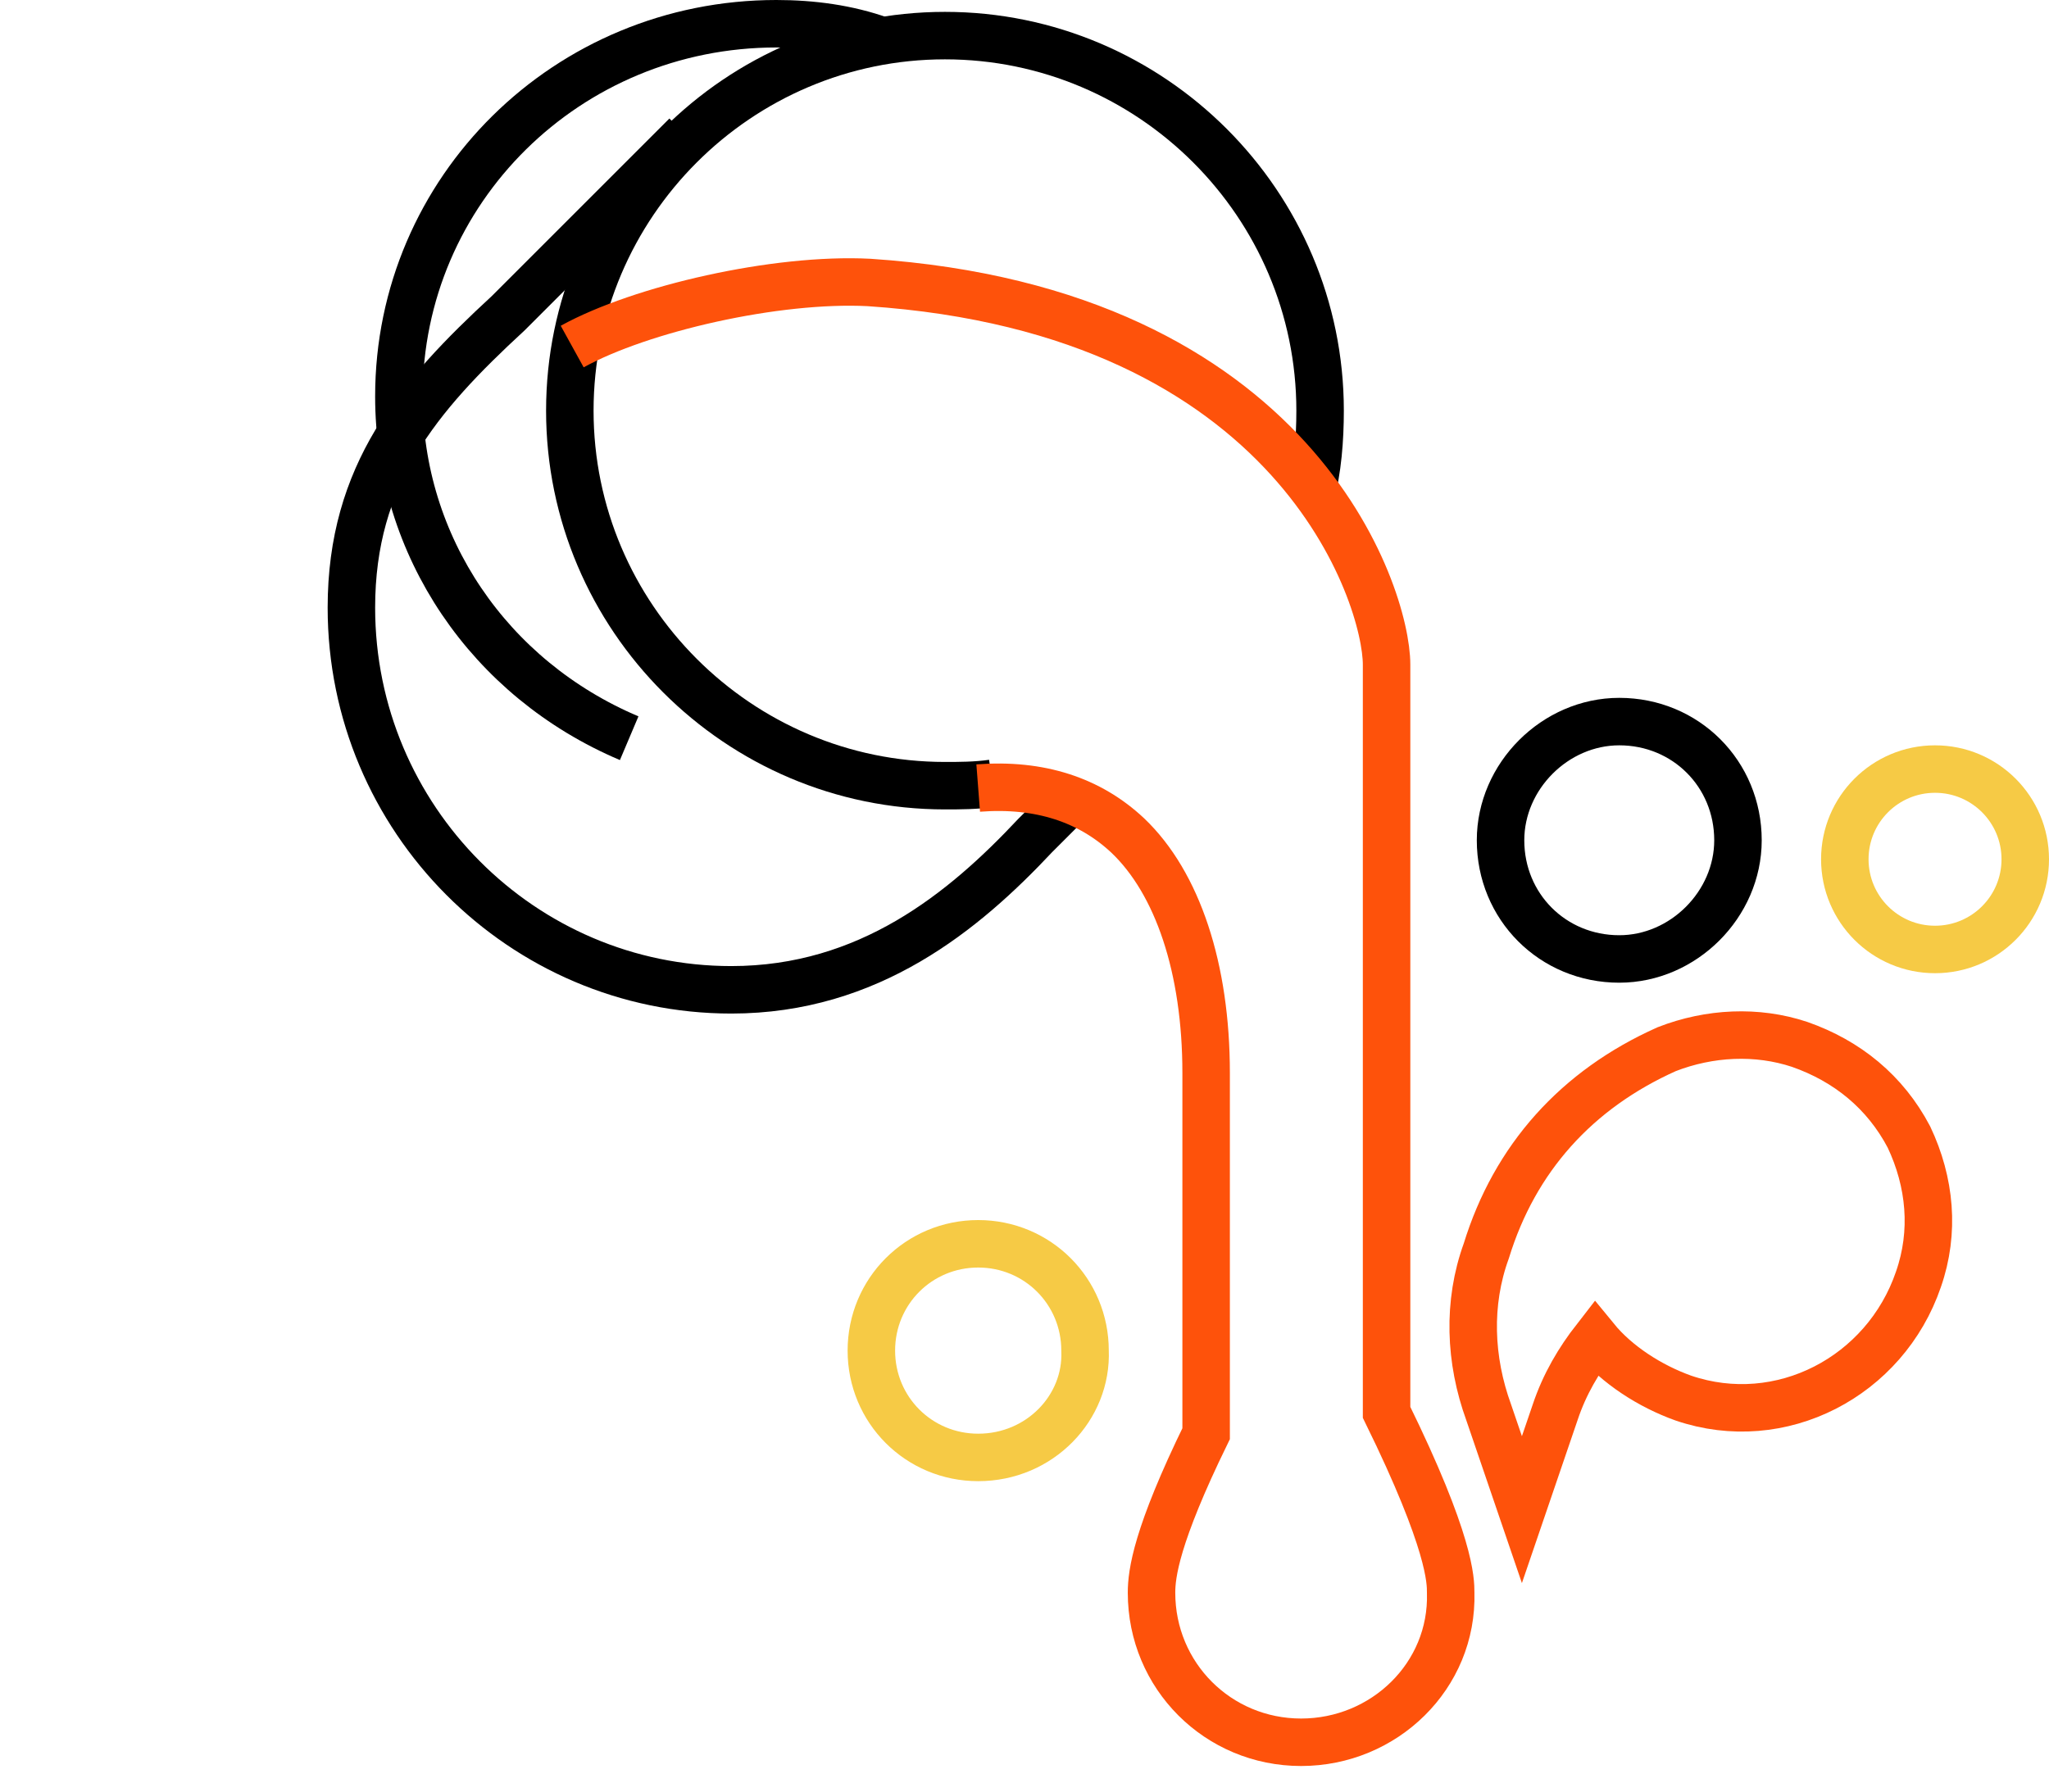
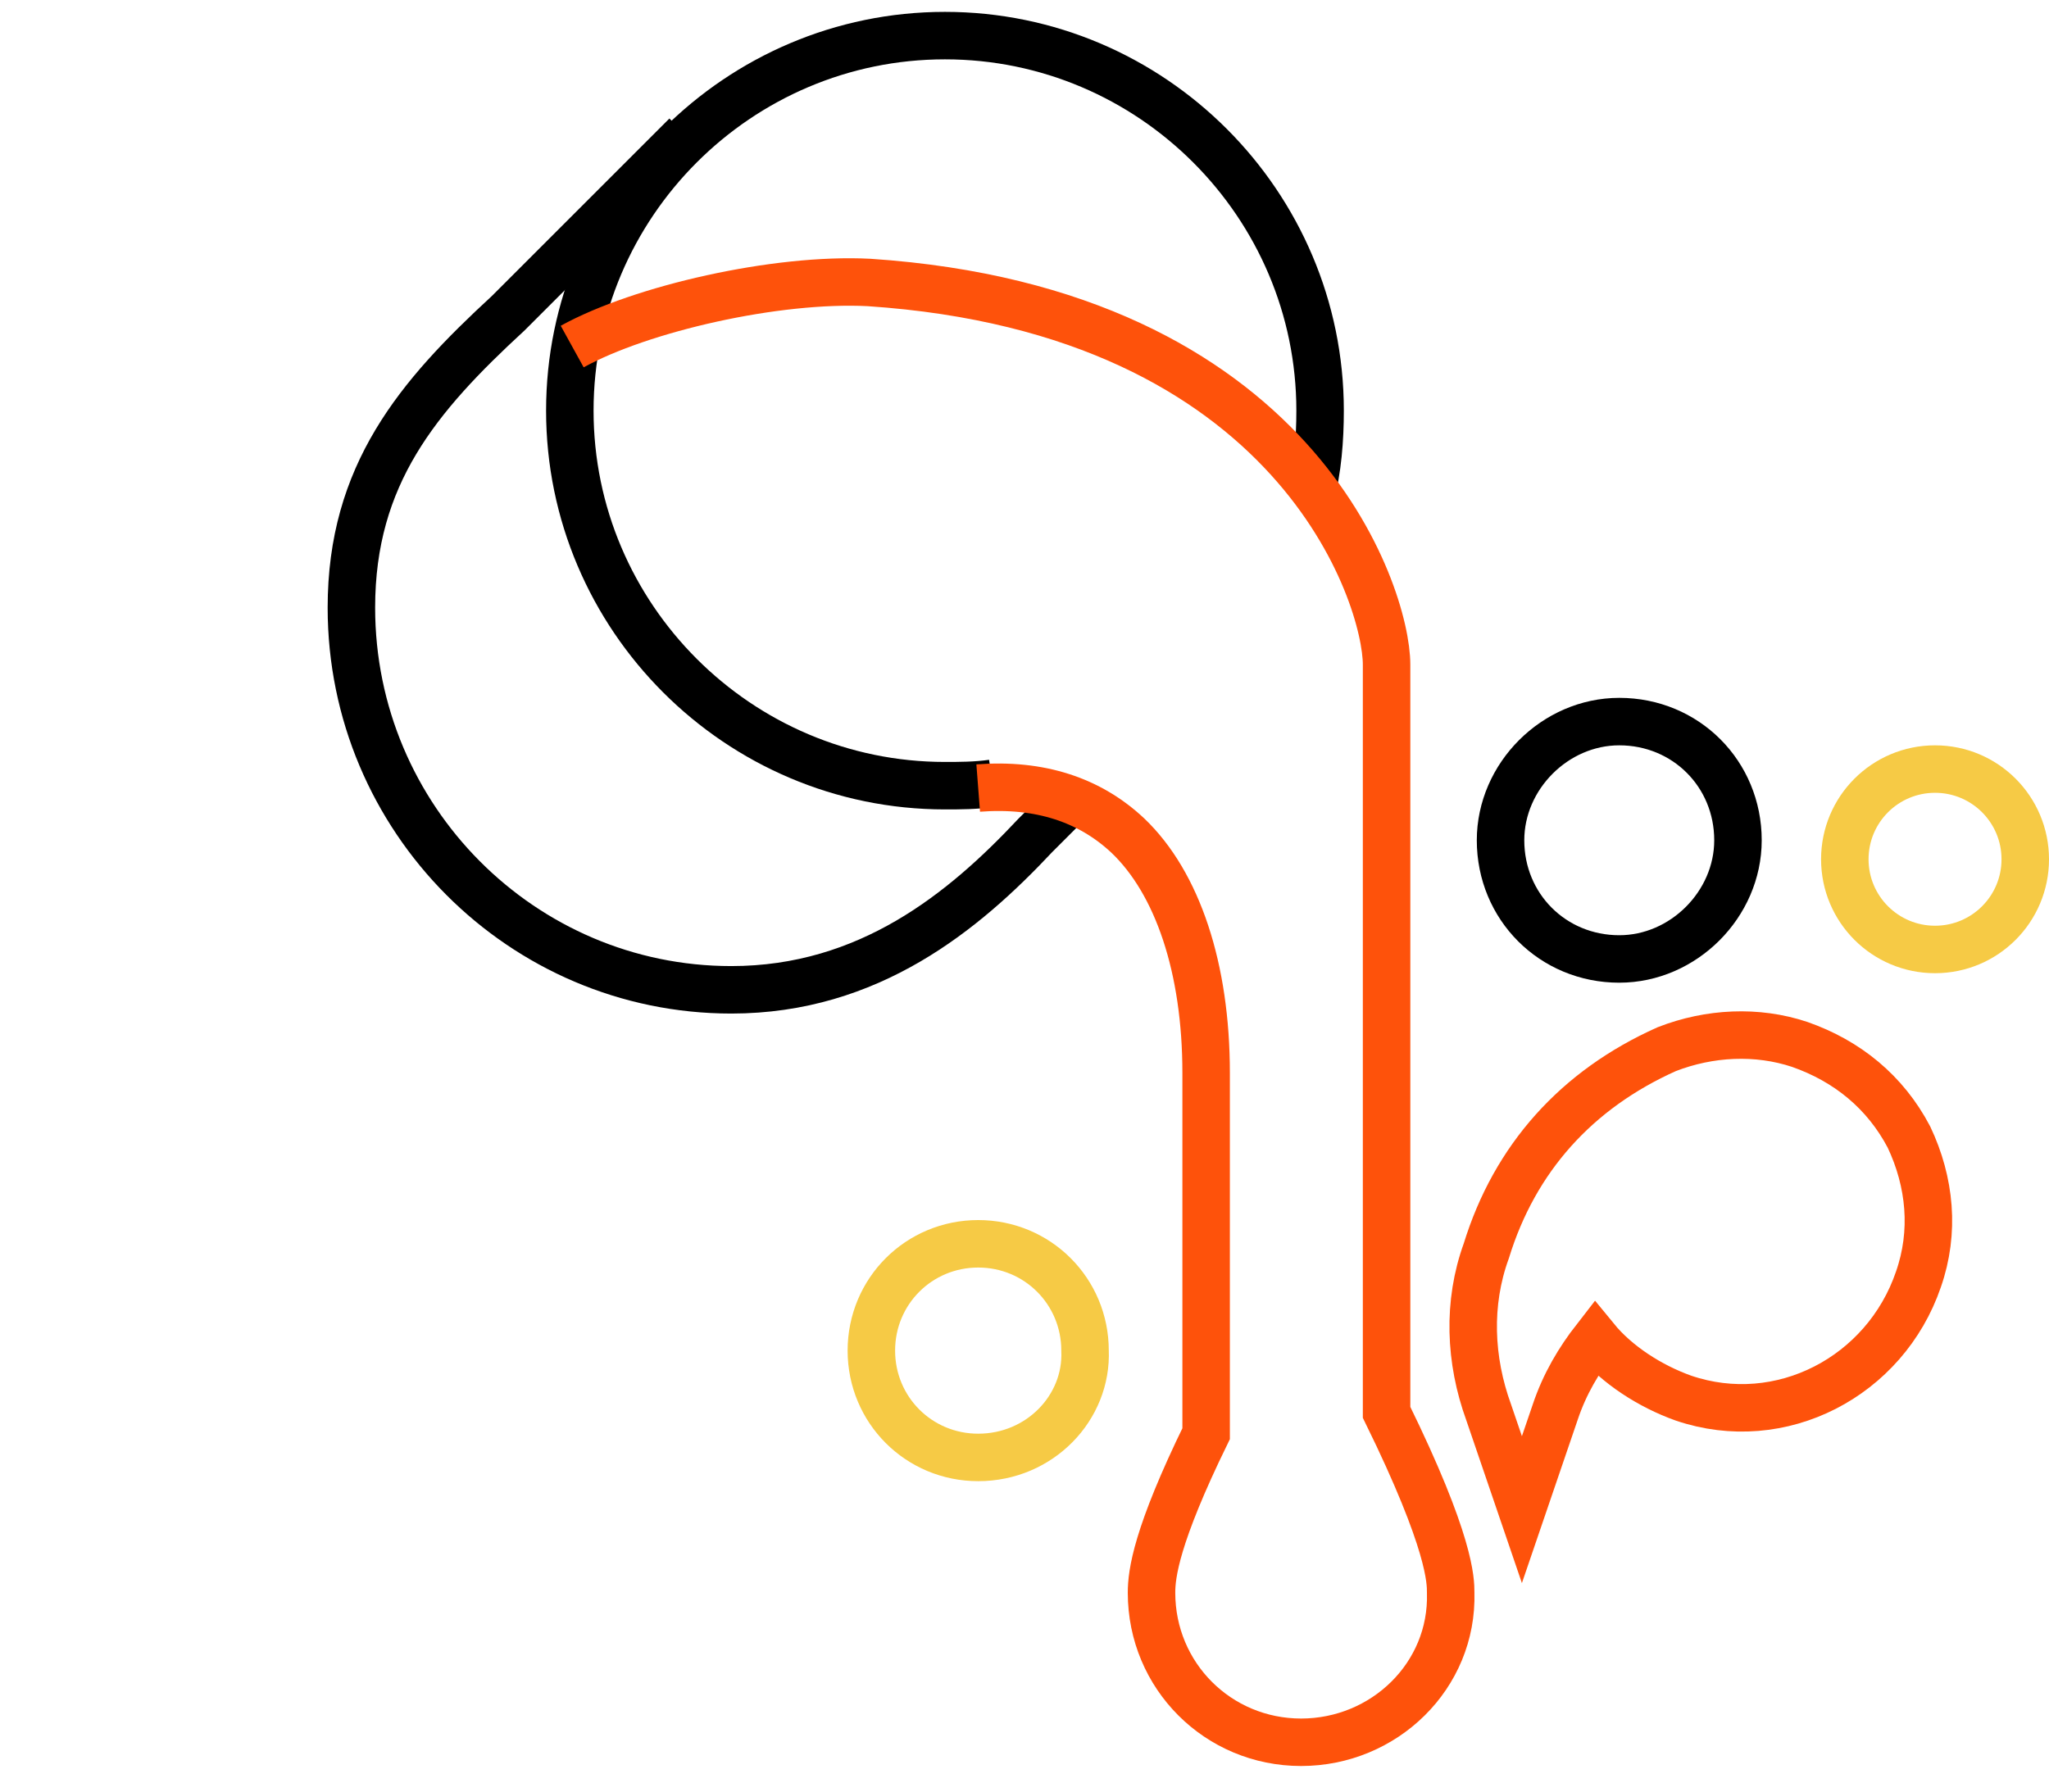
<svg xmlns="http://www.w3.org/2000/svg" width="86.3" height="75.5" viewBox="0 0 86.3 75.5" overflow="visible">
  <defs />
  <g>
    <path d="M45.2 33.6 43.6 35.2C40.6 38.4 36.6 41.7 30.8 41.7L30.8 41.7C22 41.7 14.8 34.5 14.8 25.6 14.8 20 17.6 16.7 21.4 13.2L28.9 5.7" stroke="#000000" stroke-width="2" stroke-miterlimit="10" fill="none" fill-rule="evenodd" clip-rule="evenodd" />
    <path d="" stroke="#000000" stroke-width="2" stroke-miterlimit="10" fill="none" fill-rule="evenodd" clip-rule="evenodd" />
-     <path d="M26.5 31.1 26.5 31.1 26.5 31.1C20.6 28.6 16.8 23 16.8 16.7 16.8 8 23.9 1 32.7 1 34.2 1 35.7 1.2 37.1 1.7" stroke="#000000" stroke-width="2" stroke-miterlimit="10" fill="none" fill-rule="evenodd" clip-rule="evenodd" />
    <path d="M41.8 33C41.1 33.1 40.4 33.1 39.8 33.1L39.8 33.1C31.1 33.1 24 26 24 17.3 24 8.6 31.1 1.5 39.8 1.5 48.5 1.5 55.6 8.6 55.6 17.3 55.6 18.5 55.5 19.8 55.2 20.9" stroke="#000000" stroke-width="2" stroke-miterlimit="10" fill="none" fill-rule="evenodd" clip-rule="evenodd" />
    <path d="M68.2 40.4C65.4 40.4 63.2 38.2 63.2 35.4 63.2 32.7 65.5 30.4 68.2 30.4 71 30.4 73.2 32.6 73.2 35.4 73.2 38.1 70.9 40.4 68.2 40.4L68.2 40.4Z" stroke="#000000" stroke-width="2" stroke-miterlimit="10" fill="none" fill-rule="evenodd" clip-rule="evenodd" />
    <path d="M81.5 40C79.4 40 77.7 38.3 77.7 36.2 77.7 34.1 79.4 32.4 81.5 32.4 83.6 32.4 85.3 34.1 85.3 36.2 85.3 38.3 83.6 40 81.5 40L81.5 40Z" stroke="#F6CA45" stroke-width="2" stroke-miterlimit="10" fill="none" fill-rule="evenodd" clip-rule="evenodd" />
    <path d="M41.2 61.4C38.7 61.4 36.7 59.4 36.7 56.9 36.7 54.4 38.7 52.4 41.2 52.4 43.7 52.4 45.7 54.4 45.7 56.9 45.8 59.3 43.8 61.4 41.2 61.4L41.2 61.4Z" stroke="#F6CA45" stroke-width="2" stroke-miterlimit="10" fill="none" fill-rule="evenodd" clip-rule="evenodd" />
    <path d="M64.1 63.6 62.7 59.5C61.9 57.3 61.8 54.9 62.6 52.7 63.8 48.8 66.4 45.9 70.2 44.2 72 43.5 74 43.4 75.8 44 77.8 44.7 79.4 46 80.4 47.9 81.3 49.8 81.5 51.9 80.8 53.9 79.4 58 75 60.3 70.9 58.9 69.5 58.4 68.1 57.5 67.2 56.4 66.5 57.3 65.9 58.3 65.5 59.5L64.1 63.6 64.1 63.6 64.1 63.6Z" stroke="#FE520B" stroke-width="2" stroke-miterlimit="10" fill="none" fill-rule="evenodd" clip-rule="evenodd" />
    <path d="M24.1 14.6C27 13 32.7 11.7 36.6 11.9 54.6 13.1 58.4 25.1 58.4 28L58.4 59.5C61.1 65 61.1 66.6 61.1 67.1 61.2 70.6 58.3 73.4 54.8 73.4L54.8 73.4C51.3 73.4 48.5 70.6 48.5 67.1 48.5 66.3 48.7 64.7 50.8 60.4L50.8 45.2C50.8 40.8 49.6 37.2 47.5 35.2 45.9 33.7 43.8 33 41.2 33.2" stroke="#FE520B" stroke-width="2" stroke-miterlimit="10" fill="none" fill-rule="evenodd" clip-rule="evenodd" />
  </g>
</svg>